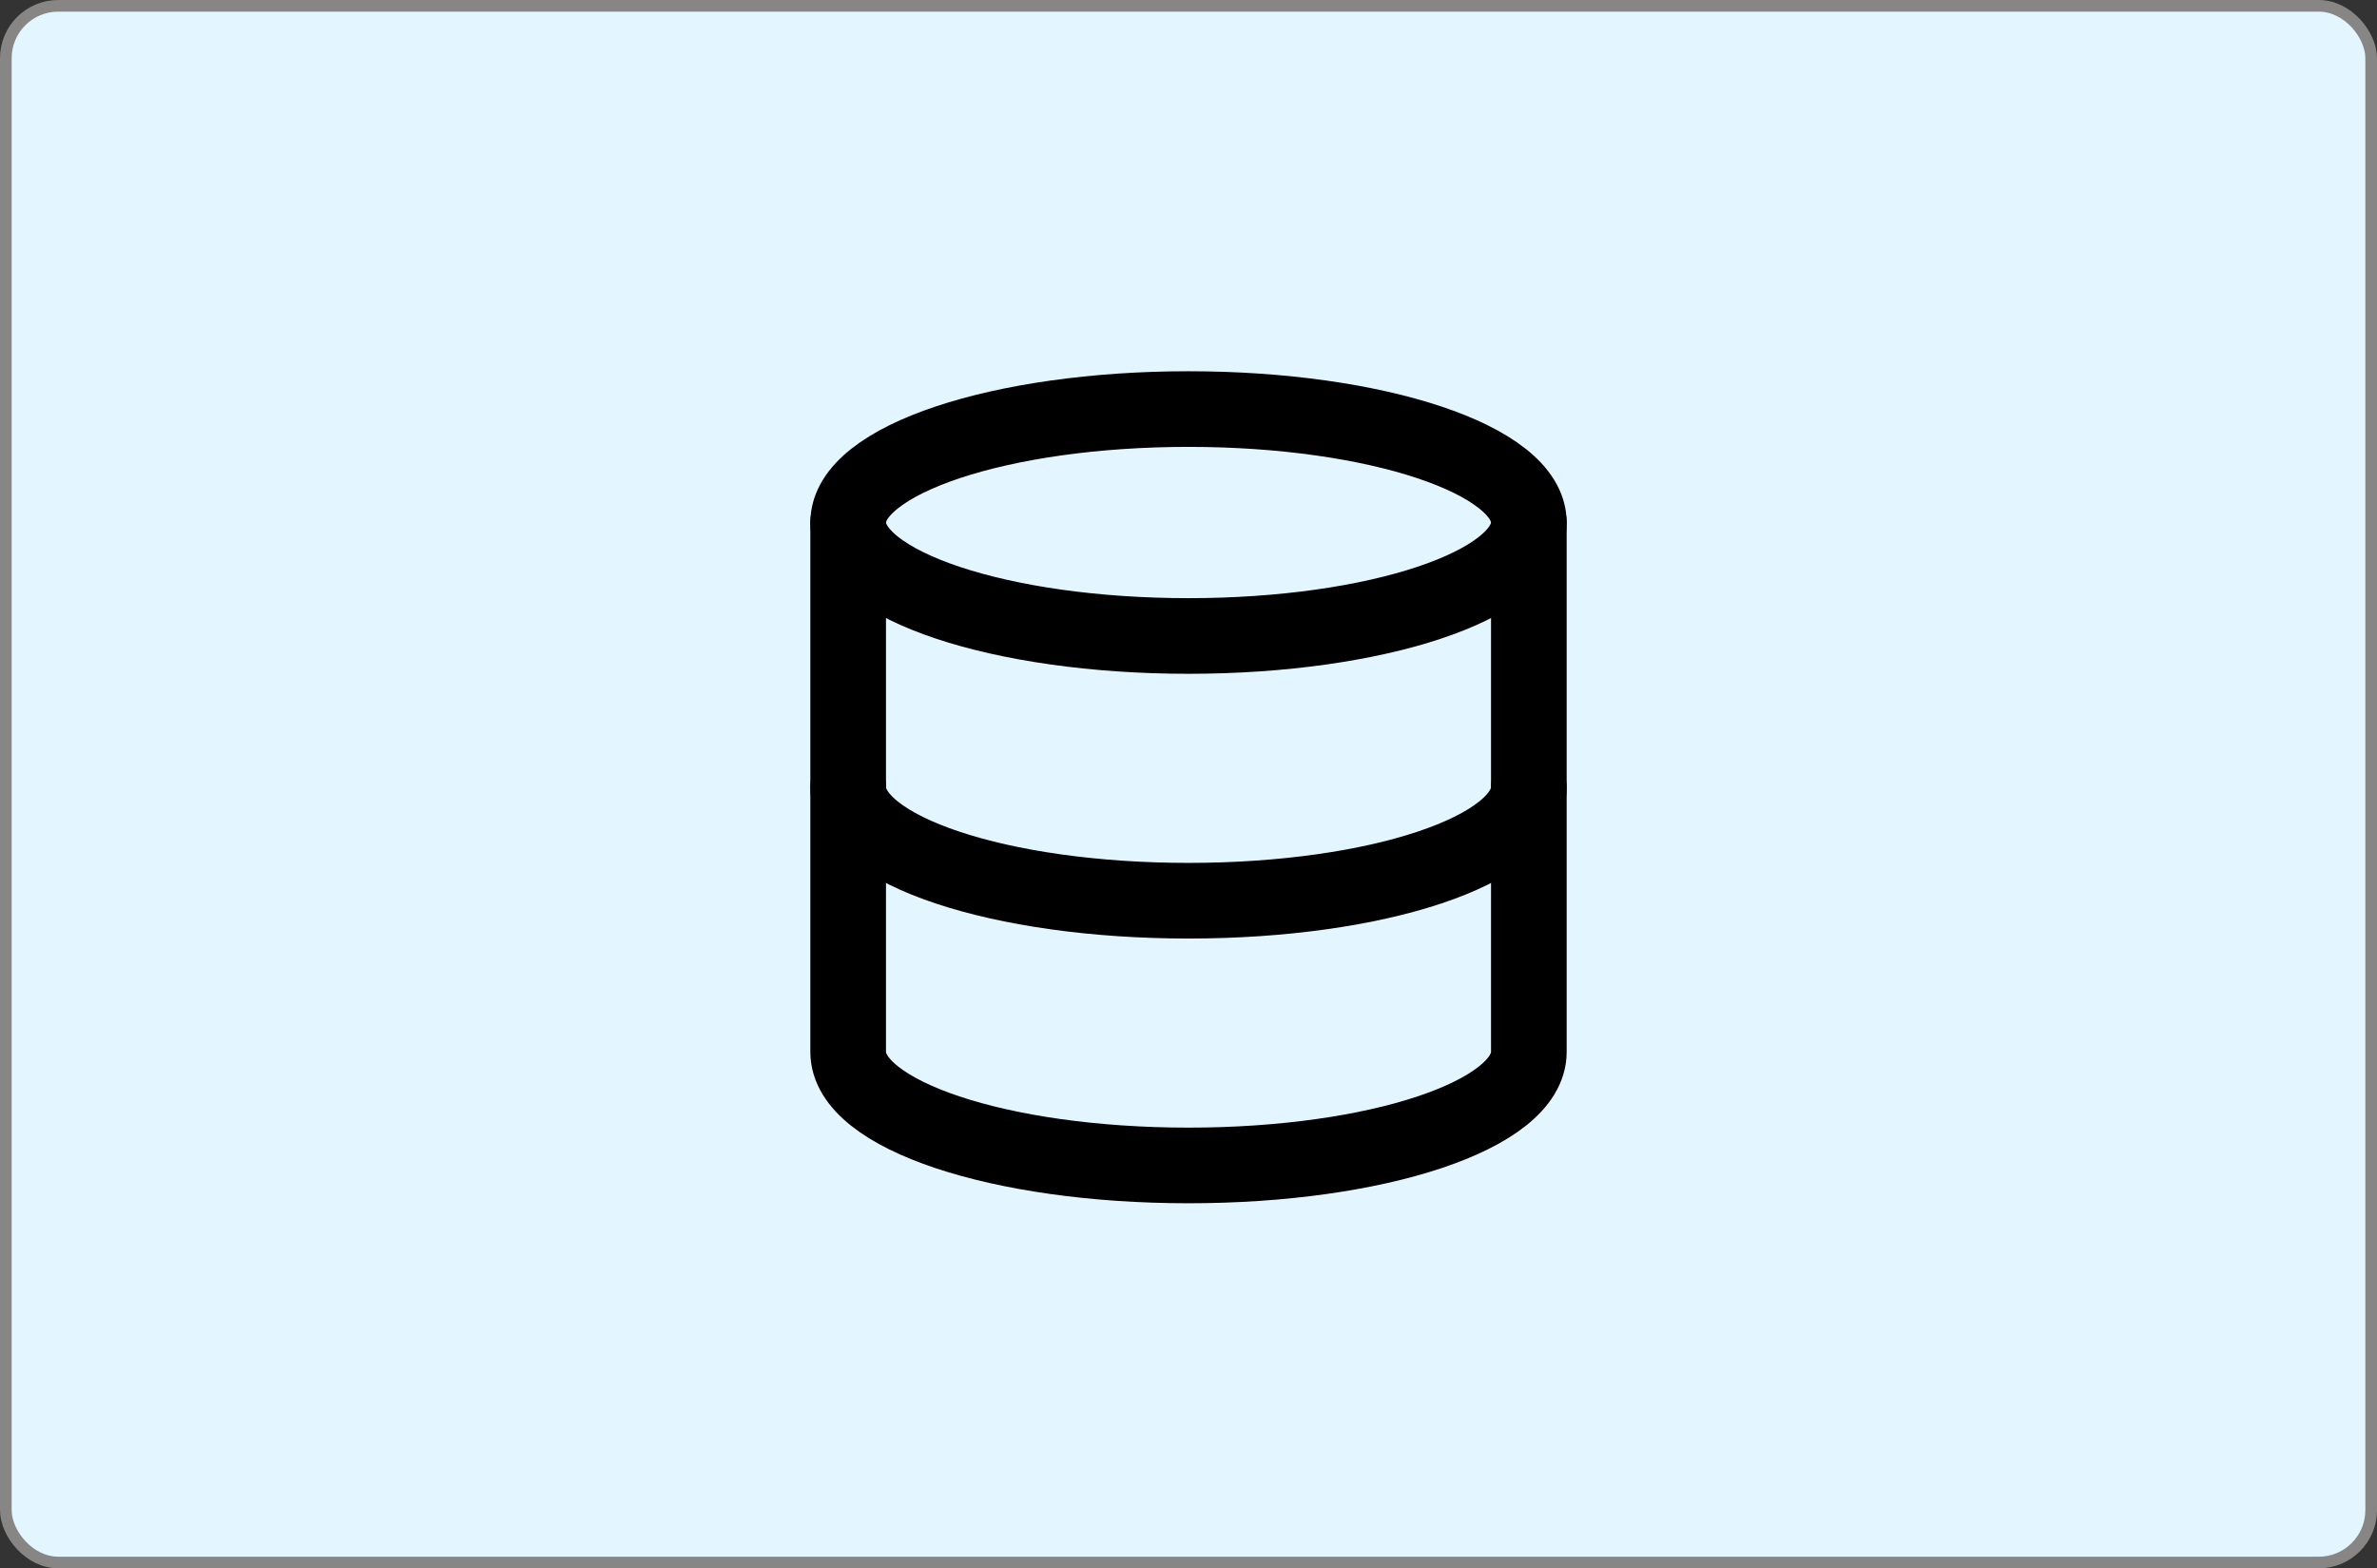
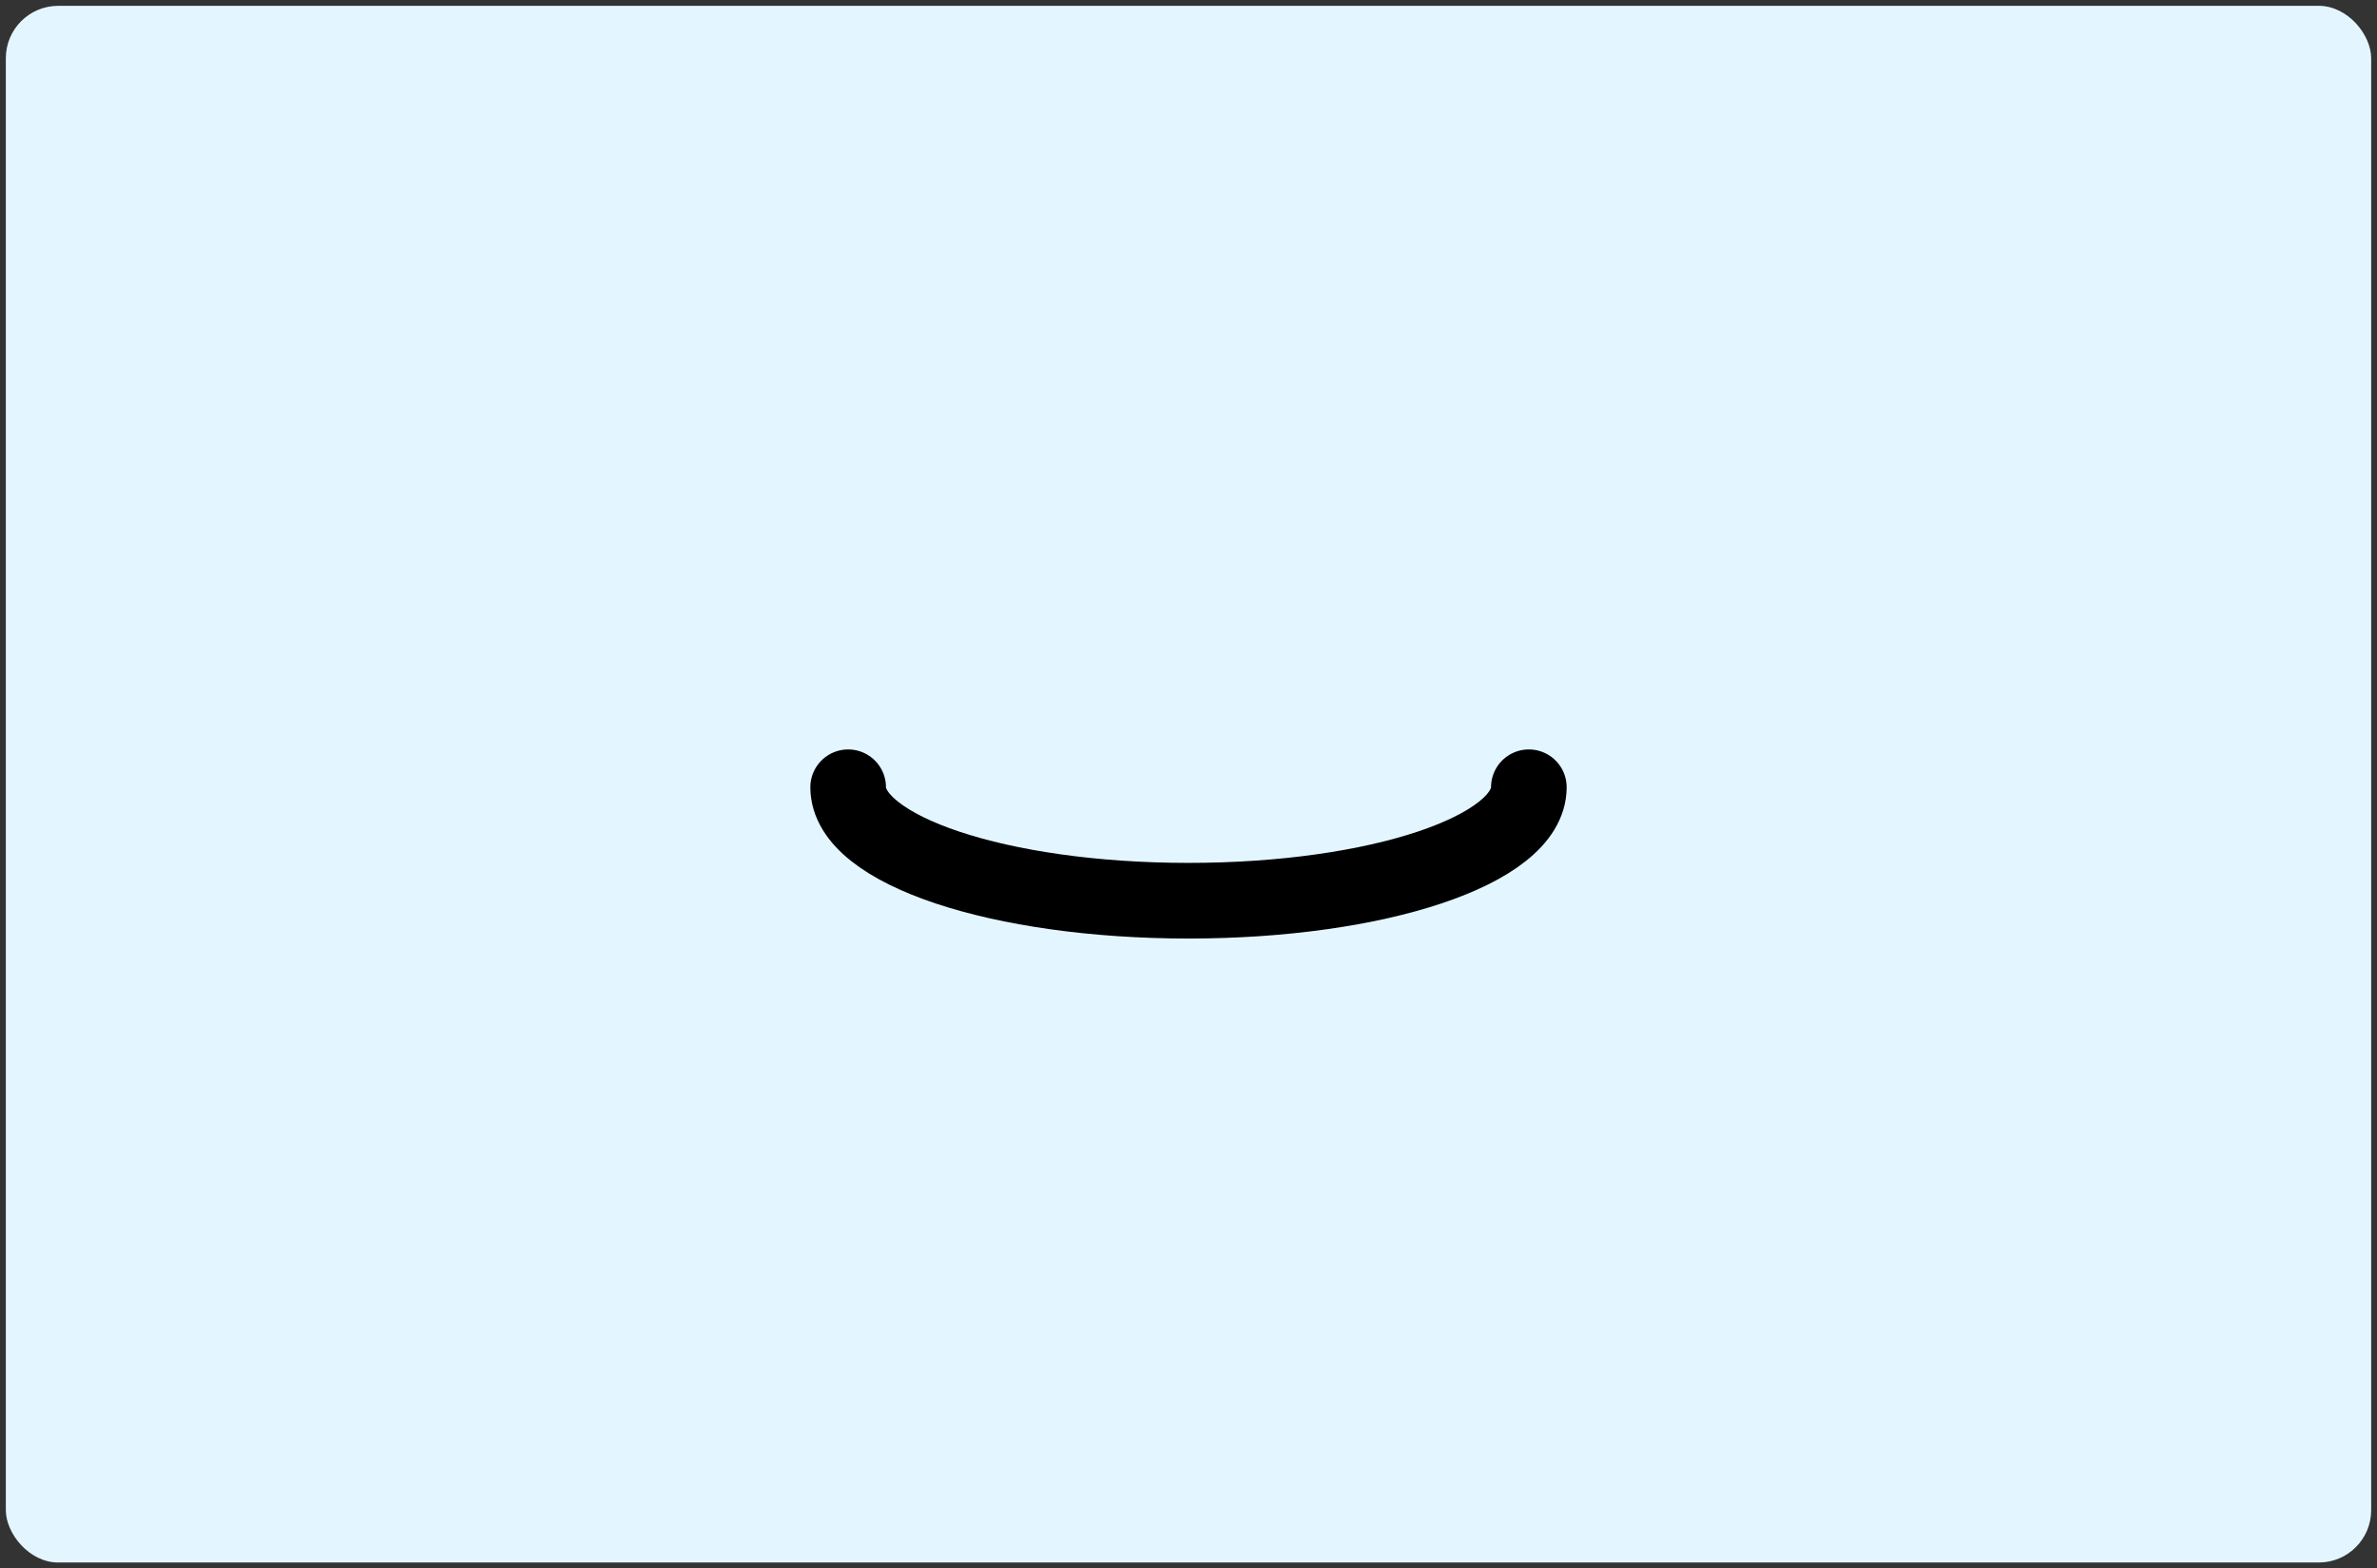
<svg xmlns="http://www.w3.org/2000/svg" width="385" height="254" viewBox="0 0 385 254" fill="none">
  <rect x="0" y="0" width="385" height="254" fill="#333333" stroke="none" />
  <rect x="0.943" y="0.943" width="383.114" height="252.114" rx="8.487" fill="#E3F6FF" />
-   <rect x="0.943" y="0.943" width="383.114" height="252.114" rx="8.487" stroke="#888585" stroke-width="1.886" />
-   <path d="M192.501 103C222.946 103 247.626 94.773 247.626 84.625C247.626 74.477 222.946 66.25 192.501 66.25C162.056 66.25 137.376 74.477 137.376 84.625C137.376 94.773 162.056 103 192.501 103Z" stroke="black" stroke-width="12.25" stroke-linecap="round" stroke-linejoin="round" />
  <path d="M247.626 127.5C247.626 137.668 223.126 145.875 192.501 145.875C161.876 145.875 137.376 137.668 137.376 127.5" stroke="black" stroke-width="12.25" stroke-linecap="round" stroke-linejoin="round" />
-   <path d="M137.376 84.625V170.375C137.376 180.543 161.876 188.75 192.501 188.75C223.126 188.75 247.626 180.543 247.626 170.375V84.625" stroke="black" stroke-width="12.25" stroke-linecap="round" stroke-linejoin="round" />
</svg>